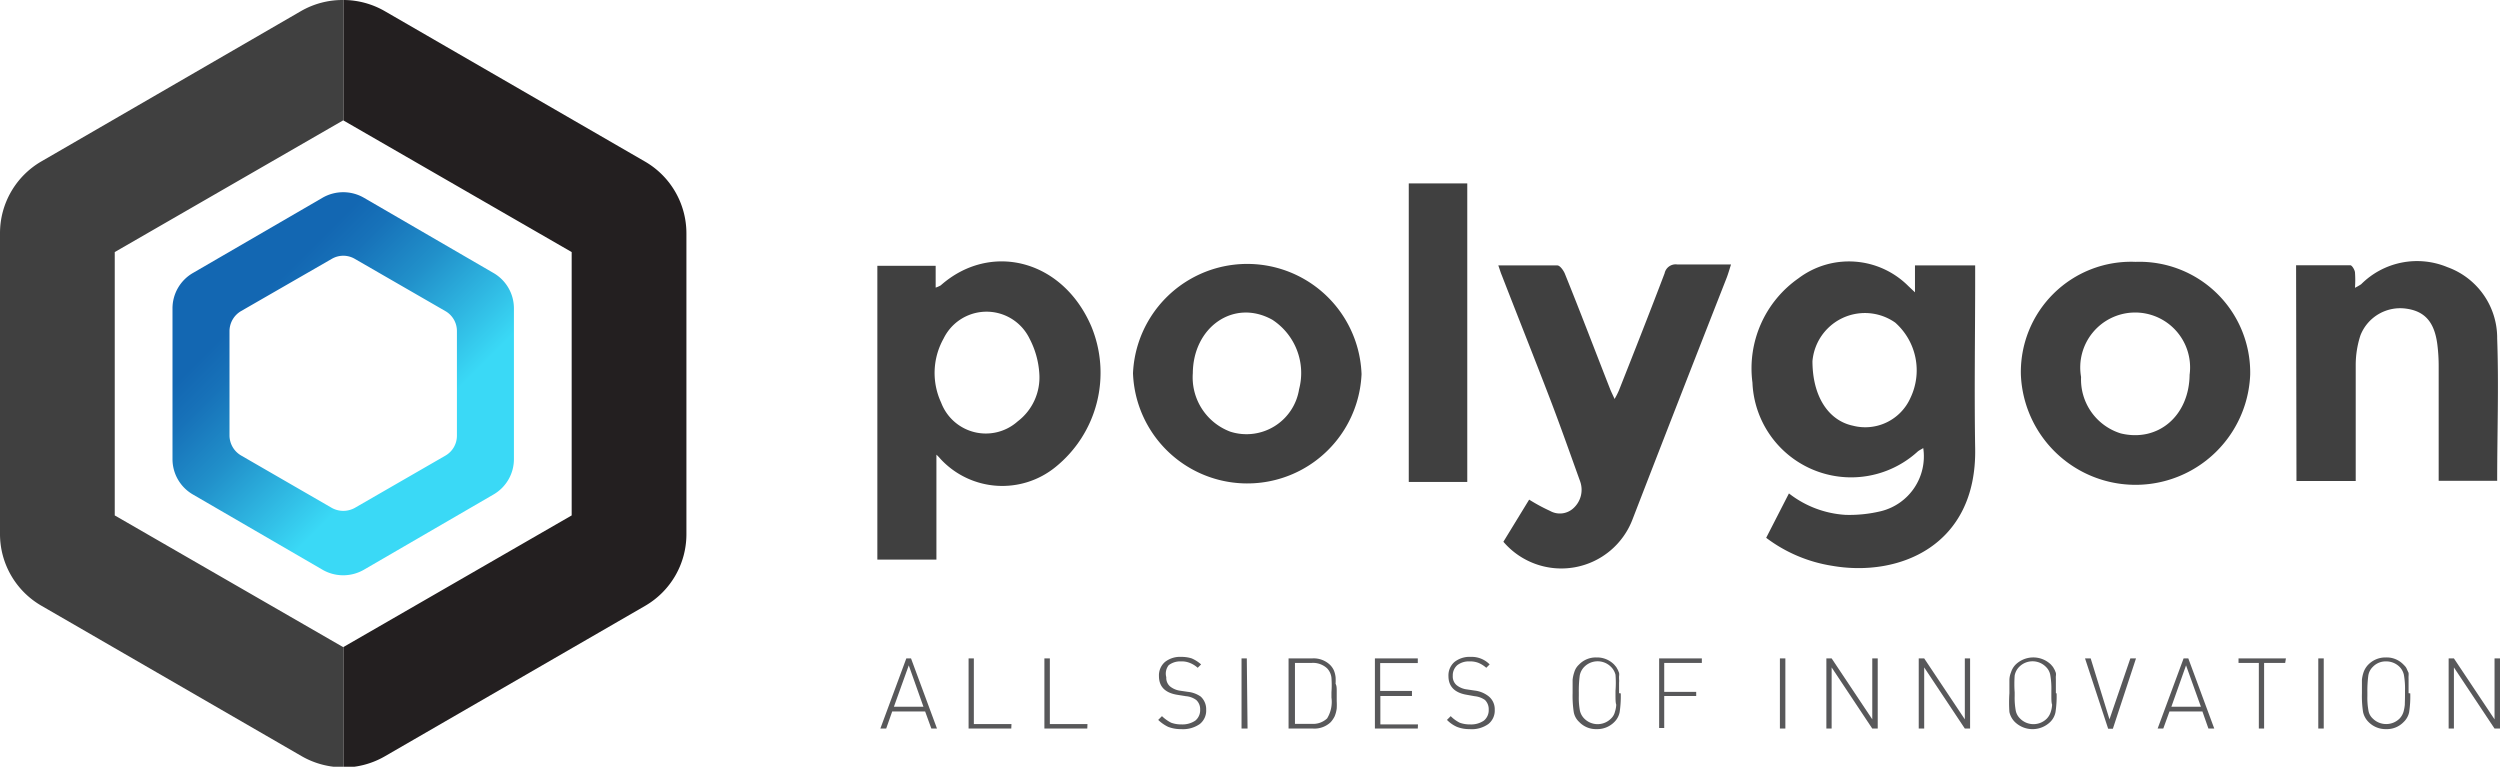
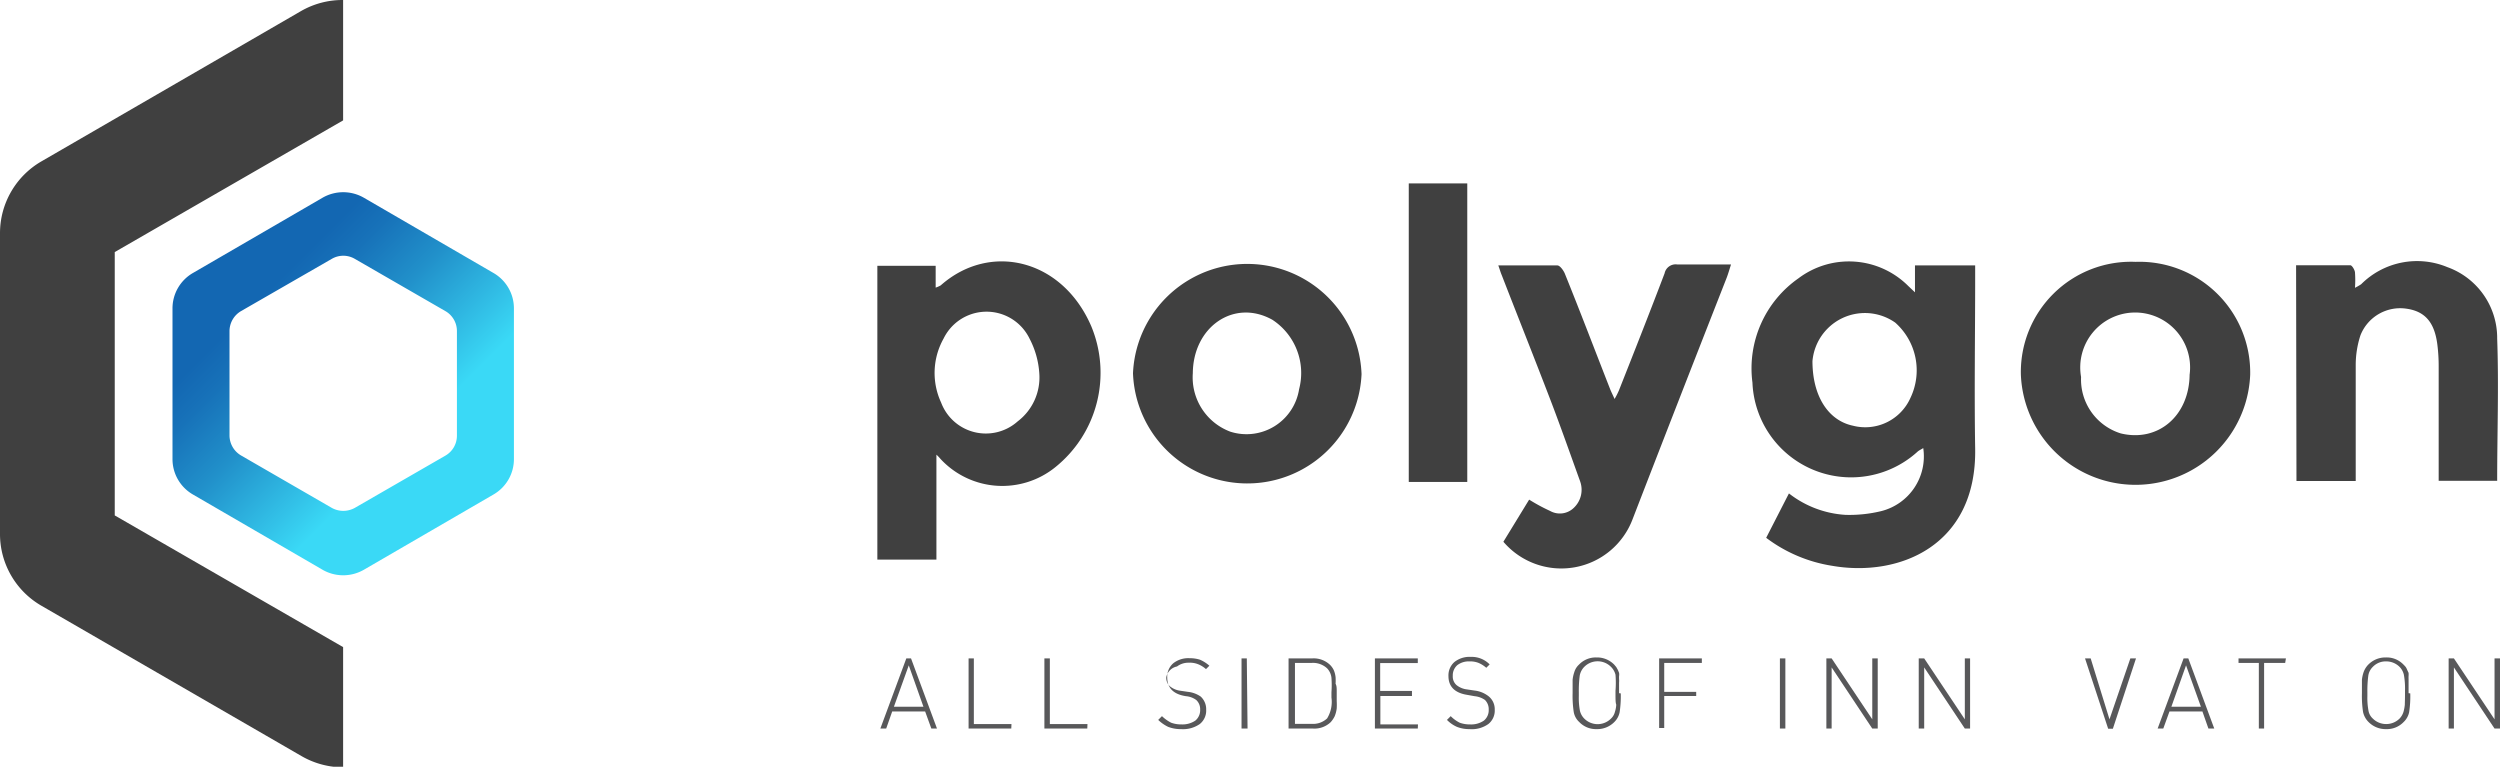
<svg xmlns="http://www.w3.org/2000/svg" viewBox="0 0 132.9 40.76">
  <defs>
    <style>.cls-1{fill:#404040;}.cls-2{fill:#58585a;}.cls-3{fill:#231f20;}.cls-4{fill:url(#Безымянный_градиент_34);}</style>
    <linearGradient id="Безымянный_градиент_34" x1="11.26" y1="13.4" x2="25.23" y2="27.36" gradientUnits="userSpaceOnUse">
      <stop offset="0.18" stop-color="#1367b2" />
      <stop offset="0.27" stop-color="#1772b9" />
      <stop offset="0.43" stop-color="#2190ca" />
      <stop offset="0.63" stop-color="#32c0e7" />
      <stop offset="0.73" stop-color="#3ad9f6" />
    </linearGradient>
  </defs>
  <title>Ресурс 80</title>
  <g id="Слой_2" data-name="Слой 2">
    <g id="Слой_1-2" data-name="Слой 1">
      <path class="cls-1" d="M93.89,28.59l1.21-2.36a5.42,5.42,0,0,0,3,1.14,7.17,7.17,0,0,0,1.91-.2,3,3,0,0,0,2.23-3.35c-.11.07-.2.11-.28.17a5.25,5.25,0,0,1-8.8-3.65A5.84,5.84,0,0,1,95.6,14.8a4.46,4.46,0,0,1,5.85.41l.35.33V14.11H105c0,.23,0,.45,0,.68,0,3-.05,6,0,9.05.09,5.19-4.06,6.85-7.59,6.24A7.83,7.83,0,0,1,93.89,28.59Zm2.46-9.4c0,1.91.87,3.17,2.15,3.44a2.63,2.63,0,0,0,3.06-1.48,3.39,3.39,0,0,0-.81-4,2.8,2.8,0,0,0-4.4,2.05Z" />
      <path class="cls-1" d="M49.78,24.17v5.58H46.64V14.13h3.1v1.16a1.51,1.51,0,0,0,.27-.12c2.62-2.32,6.46-1.4,8,2.17a6.44,6.44,0,0,1-1.89,7.48A4.48,4.48,0,0,1,50,24.4,2.33,2.33,0,0,0,49.78,24.17Zm5.47-4.31A4.6,4.6,0,0,0,54.73,18a2.54,2.54,0,0,0-4.57,0,3.74,3.74,0,0,0-.13,3.4,2.54,2.54,0,0,0,4.07,1A2.93,2.93,0,0,0,55.25,19.86Z" />
      <path class="cls-1" d="M79.92,28.8l1.37-2.24a9.45,9.45,0,0,0,1.11.6A1.06,1.06,0,0,0,83.66,27,1.32,1.32,0,0,0,84,25.59c-.53-1.47-1.05-2.95-1.61-4.41-.84-2.19-1.71-4.37-2.56-6.56-.06-.14-.1-.29-.18-.51,1.08,0,2.11,0,3.14,0,.14,0,.34.28.41.47.81,2,1.6,4.08,2.4,6.12.06.15.13.28.23.51a3.88,3.88,0,0,0,.23-.45c.82-2.07,1.64-4.15,2.43-6.23a.6.6,0,0,1,.68-.47c.92,0,1.83,0,2.85,0-.09.29-.15.49-.22.68-1.68,4.28-3.35,8.56-5,12.83A4.05,4.05,0,0,1,79.92,28.8Z" />
      <path class="cls-1" d="M113.53,13.92a5.89,5.89,0,0,1,6.09,6,6.1,6.1,0,0,1-12.19,0A5.86,5.86,0,0,1,113.53,13.92Zm2.87,6a2.92,2.92,0,1,0-5.77.12,3,3,0,0,0,2.11,3C114.72,23.52,116.39,22.11,116.4,19.89Z" />
      <path class="cls-1" d="M60.23,19.84a6.08,6.08,0,0,1,12.15.05,6.08,6.08,0,0,1-12.15-.05Zm3.18,0a3.08,3.08,0,0,0,2,3.11,2.83,2.83,0,0,0,3.65-2.26A3.38,3.38,0,0,0,67.64,17C65.6,15.86,63.41,17.38,63.41,19.87Z" />
      <path class="cls-1" d="M122.06,14.1c1,0,1.93,0,2.88,0,.09,0,.23.23.25.37a5.54,5.54,0,0,1,0,.83,3,3,0,0,0,.33-.19,4.2,4.2,0,0,1,4.58-.91A4,4,0,0,1,132.75,18c.09,2.5,0,5,0,7.56h-3.11c0-.21,0-.44,0-.66,0-1.8,0-3.61,0-5.41a9.18,9.18,0,0,0-.07-1.17c-.15-1.19-.66-1.77-1.64-1.91a2.27,2.27,0,0,0-2.45,1.42,5.11,5.11,0,0,0-.25,1.61c0,1.76,0,3.52,0,5.29v.84h-3.15Z" />
      <path class="cls-1" d="M78,25.62H74.89V9.75H78Z" />
      <path class="cls-2" d="M49.81,38.73h-.3l-.33-.91H47.43l-.32.91H46.8L48.18,35h.25Zm-.72-1.16-.78-2.2-.79,2.2Z" />
      <path class="cls-2" d="M53.76,38.73H51.49V35h.28v3.49h2Z" />
      <path class="cls-2" d="M57.8,38.73H55.52V35h.29v3.49h2Z" />
-       <path class="cls-2" d="M64.12,37.73a.91.91,0,0,1-.34.76,1.56,1.56,0,0,1-1,.27,1.83,1.83,0,0,1-.68-.12,2,2,0,0,1-.53-.37l.2-.2a2,2,0,0,0,.49.35,1.55,1.55,0,0,0,.55.09,1.22,1.22,0,0,0,.73-.2.71.71,0,0,0,.26-.58.66.66,0,0,0-.21-.52,1.07,1.07,0,0,0-.54-.2l-.44-.07q-1-.15-1-1a.94.94,0,0,1,.32-.75,1.29,1.29,0,0,1,.87-.27,1.77,1.77,0,0,1,.55.08,1.86,1.86,0,0,1,.5.32l-.18.18a1.41,1.41,0,0,0-.42-.26,1.15,1.15,0,0,0-.48-.08,1,1,0,0,0-.64.2A.72.72,0,0,0,62,36a.6.6,0,0,0,.2.49,1.1,1.1,0,0,0,.55.23l.41.06a1.45,1.45,0,0,1,.67.25A.91.91,0,0,1,64.12,37.73Z" />
+       <path class="cls-2" d="M64.12,37.73a.91.91,0,0,1-.34.76,1.56,1.56,0,0,1-1,.27,1.83,1.83,0,0,1-.68-.12,2,2,0,0,1-.53-.37l.2-.2a2,2,0,0,0,.49.35,1.55,1.55,0,0,0,.55.09,1.22,1.22,0,0,0,.73-.2.71.71,0,0,0,.26-.58.66.66,0,0,0-.21-.52,1.07,1.07,0,0,0-.54-.2q-1-.15-1-1a.94.94,0,0,1,.32-.75,1.29,1.29,0,0,1,.87-.27,1.77,1.77,0,0,1,.55.08,1.86,1.86,0,0,1,.5.32l-.18.18a1.41,1.41,0,0,0-.42-.26,1.15,1.15,0,0,0-.48-.08,1,1,0,0,0-.64.2A.72.72,0,0,0,62,36a.6.6,0,0,0,.2.49,1.1,1.1,0,0,0,.55.23l.41.06a1.45,1.45,0,0,1,.67.25A.91.91,0,0,1,64.12,37.73Z" />
      <path class="cls-2" d="M66.32,38.73H66V35h.28Z" />
      <path class="cls-2" d="M71.06,36.78v.07c0,.18,0,.32,0,.42a3.28,3.28,0,0,1,0,.39,1.61,1.61,0,0,1-.11.42,1.41,1.41,0,0,1-.21.31,1.25,1.25,0,0,1-.94.34H68.5V35h1.26a1.26,1.26,0,0,1,.94.34,1,1,0,0,1,.21.3A1.36,1.36,0,0,1,71,36a3,3,0,0,1,0,.35C71.06,36.46,71.06,36.59,71.06,36.78Zm-.28.3v-.27a5.46,5.46,0,0,0,0-.78.86.86,0,0,0-.23-.5,1.1,1.1,0,0,0-.81-.29h-.9v3.24h.9a1.08,1.08,0,0,0,.81-.29A1.69,1.69,0,0,0,70.78,37.08Z" />
      <path class="cls-2" d="M75.37,38.73H73.09V35h2.28v.25h-2v1.48h1.69V37H73.38v1.51h2Z" />
      <path class="cls-2" d="M79.46,37.73a.91.91,0,0,1-.34.76,1.52,1.52,0,0,1-1,.27,1.78,1.78,0,0,1-.67-.12,1.71,1.71,0,0,1-.53-.37l.2-.2a1.79,1.79,0,0,0,.48.35,1.55,1.55,0,0,0,.55.09,1.2,1.2,0,0,0,.73-.2.71.71,0,0,0,.26-.58.69.69,0,0,0-.2-.52,1.15,1.15,0,0,0-.55-.2L78,36.94c-.64-.1-1-.42-1-1a.94.94,0,0,1,.32-.75,1.29,1.29,0,0,1,.87-.27,1.33,1.33,0,0,1,1,.4l-.18.18a1.52,1.52,0,0,0-.41-.26,1.21,1.21,0,0,0-.48-.08,1,1,0,0,0-.65.2.72.72,0,0,0-.24.57.6.6,0,0,0,.2.49,1.09,1.09,0,0,0,.56.23l.4.06a1.45,1.45,0,0,1,.67.25A.88.88,0,0,1,79.46,37.73Z" />
      <path class="cls-2" d="M86.16,36.86a5.66,5.66,0,0,1-.06,1,1,1,0,0,1-.28.52,1.27,1.27,0,0,1-.94.38,1.23,1.23,0,0,1-.93-.38.94.94,0,0,1-.29-.53,5.68,5.68,0,0,1-.06-1v-.13c0-.26,0-.45,0-.58a1.8,1.8,0,0,1,.09-.41.88.88,0,0,1,.25-.4,1.23,1.23,0,0,1,.93-.38,1.27,1.27,0,0,1,.94.38l.11.13.09.16.06.15a.53.53,0,0,1,0,.17,1.57,1.57,0,0,0,0,.16,1,1,0,0,1,0,.19v.56Zm-.28,0v-.14a5.35,5.35,0,0,0,0-.85.89.89,0,0,0-.24-.42,1,1,0,0,0-1.42,0,.89.89,0,0,0-.24.46,6.22,6.22,0,0,0-.05.9V37a3.75,3.75,0,0,0,.06.79.88.88,0,0,0,.23.41,1,1,0,0,0,1.42,0,.72.72,0,0,0,.21-.36,1.47,1.47,0,0,0,.07-.38C85.88,37.36,85.88,37.17,85.88,36.91Z" />
      <path class="cls-2" d="M90.47,35.24h-2v1.54h1.7V37h-1.7v1.7H88.2V35h2.27Z" />
      <path class="cls-2" d="M94.91,38.73h-.29V35h.29Z" />
      <path class="cls-2" d="M99.82,38.73h-.29l-2.16-3.25v3.25h-.28V35h.28l2.16,3.24V35h.29Z" />
      <path class="cls-2" d="M104.73,38.73h-.28l-2.16-3.25v3.25H102V35h.29l2.16,3.24V35h.28Z" />
-       <path class="cls-2" d="M109.33,36.86a5.66,5.66,0,0,1-.06,1,1,1,0,0,1-.28.52,1.35,1.35,0,0,1-1.88,0,1.07,1.07,0,0,1-.29-.53,7.32,7.32,0,0,1,0-1v-.13c0-.26,0-.45,0-.58a1.13,1.13,0,0,1,.09-.41,1,1,0,0,1,.24-.4,1.35,1.35,0,0,1,1.88,0l.11.13.09.16.06.15a.53.53,0,0,1,0,.17,1.57,1.57,0,0,0,0,.16s0,.11,0,.19v.56Zm-.28,0v-.14a4.15,4.15,0,0,0-.06-.85.8.8,0,0,0-.23-.42,1,1,0,0,0-1.42,0,.89.89,0,0,0-.24.46,6.22,6.22,0,0,0,0,.9V37a3.75,3.75,0,0,0,.06.79.8.8,0,0,0,.23.41,1,1,0,0,0,1.42,0,.9.9,0,0,0,.21-.36,1.47,1.47,0,0,0,.07-.38C109.05,37.36,109.05,37.17,109.05,36.91Z" />
      <path class="cls-2" d="M113.55,35l-1.23,3.74h-.25L110.84,35h.3l1,3.24L113.25,35Z" />
      <path class="cls-2" d="M117.71,38.73h-.31l-.32-.91h-1.75l-.33.91h-.3L116.08,35h.25ZM117,37.57l-.79-2.2-.78,2.2Z" />
      <path class="cls-2" d="M121.48,35.24h-1.12v3.49h-.28V35.24H119V35h2.52Z" />
-       <path class="cls-2" d="M123.53,38.73h-.29V35h.29Z" />
      <path class="cls-2" d="M128.13,36.86a5.66,5.66,0,0,1-.06,1,1,1,0,0,1-.29.52,1.23,1.23,0,0,1-.93.38,1.27,1.27,0,0,1-.94-.38,1.07,1.07,0,0,1-.29-.53,5.68,5.68,0,0,1-.06-1v-.13c0-.26,0-.45,0-.58a1.8,1.8,0,0,1,.09-.41,1.09,1.09,0,0,1,.25-.4,1.27,1.27,0,0,1,.94-.38,1.23,1.23,0,0,1,.93.38,1.42,1.42,0,0,1,.12.13.8.8,0,0,1,.08.16l.07.15a1.08,1.08,0,0,1,0,.17,1.57,1.57,0,0,0,0,.16s0,.11,0,.19v.56Zm-.28,0v-.14a4.15,4.15,0,0,0-.06-.85.87.87,0,0,0-.23-.42,1,1,0,0,0-.71-.29.94.94,0,0,0-.71.29.82.82,0,0,0-.24.46,6.22,6.22,0,0,0-.05.9V37a3.75,3.75,0,0,0,.06.79.73.73,0,0,0,.23.41,1,1,0,0,0,.71.29,1,1,0,0,0,.71-.29.9.9,0,0,0,.21-.36,2.06,2.06,0,0,0,.07-.38C127.84,37.36,127.85,37.17,127.85,36.91Z" />
      <path class="cls-2" d="M132.9,38.73h-.29l-2.16-3.25v3.25h-.28V35h.28l2.16,3.24V35h.29Z" />
      <path class="cls-1" d="M18.24,34.4l-12.14-7v-14l12.14-7V0A4.43,4.43,0,0,0,16,.59L2.2,8.58A4.41,4.41,0,0,0,0,12.39v16a4.4,4.4,0,0,0,2.2,3.81l13.84,8a4.43,4.43,0,0,0,2.2.59Z" />
-       <path class="cls-3" d="M18.25,34.4l12.14-7v-14l-12.14-7V0a4.43,4.43,0,0,1,2.2.59l13.84,8a4.41,4.41,0,0,1,2.2,3.81v16a4.4,4.4,0,0,1-2.2,3.81l-13.84,8a4.43,4.43,0,0,1-2.2.59Z" />
      <path class="cls-4" d="M27.32,16.4a2.17,2.17,0,0,0-1.09-1.89l-6.89-4a2.2,2.2,0,0,0-2.19,0l-6.89,4A2.17,2.17,0,0,0,9.17,16.4v8a2.17,2.17,0,0,0,1.09,1.89l6.89,4a2.2,2.2,0,0,0,2.19,0l6.89-4a2.17,2.17,0,0,0,1.09-1.89ZM17.64,27l-4.83-2.79a1.24,1.24,0,0,1-.61-1.06V17.6a1.24,1.24,0,0,1,.61-1.06l4.83-2.78a1.21,1.21,0,0,1,1.22,0l4.82,2.78a1.22,1.22,0,0,1,.61,1.06v5.56a1.22,1.22,0,0,1-.61,1.06L18.86,27A1.26,1.26,0,0,1,17.64,27Z" />
    </g>
  </g>
</svg>